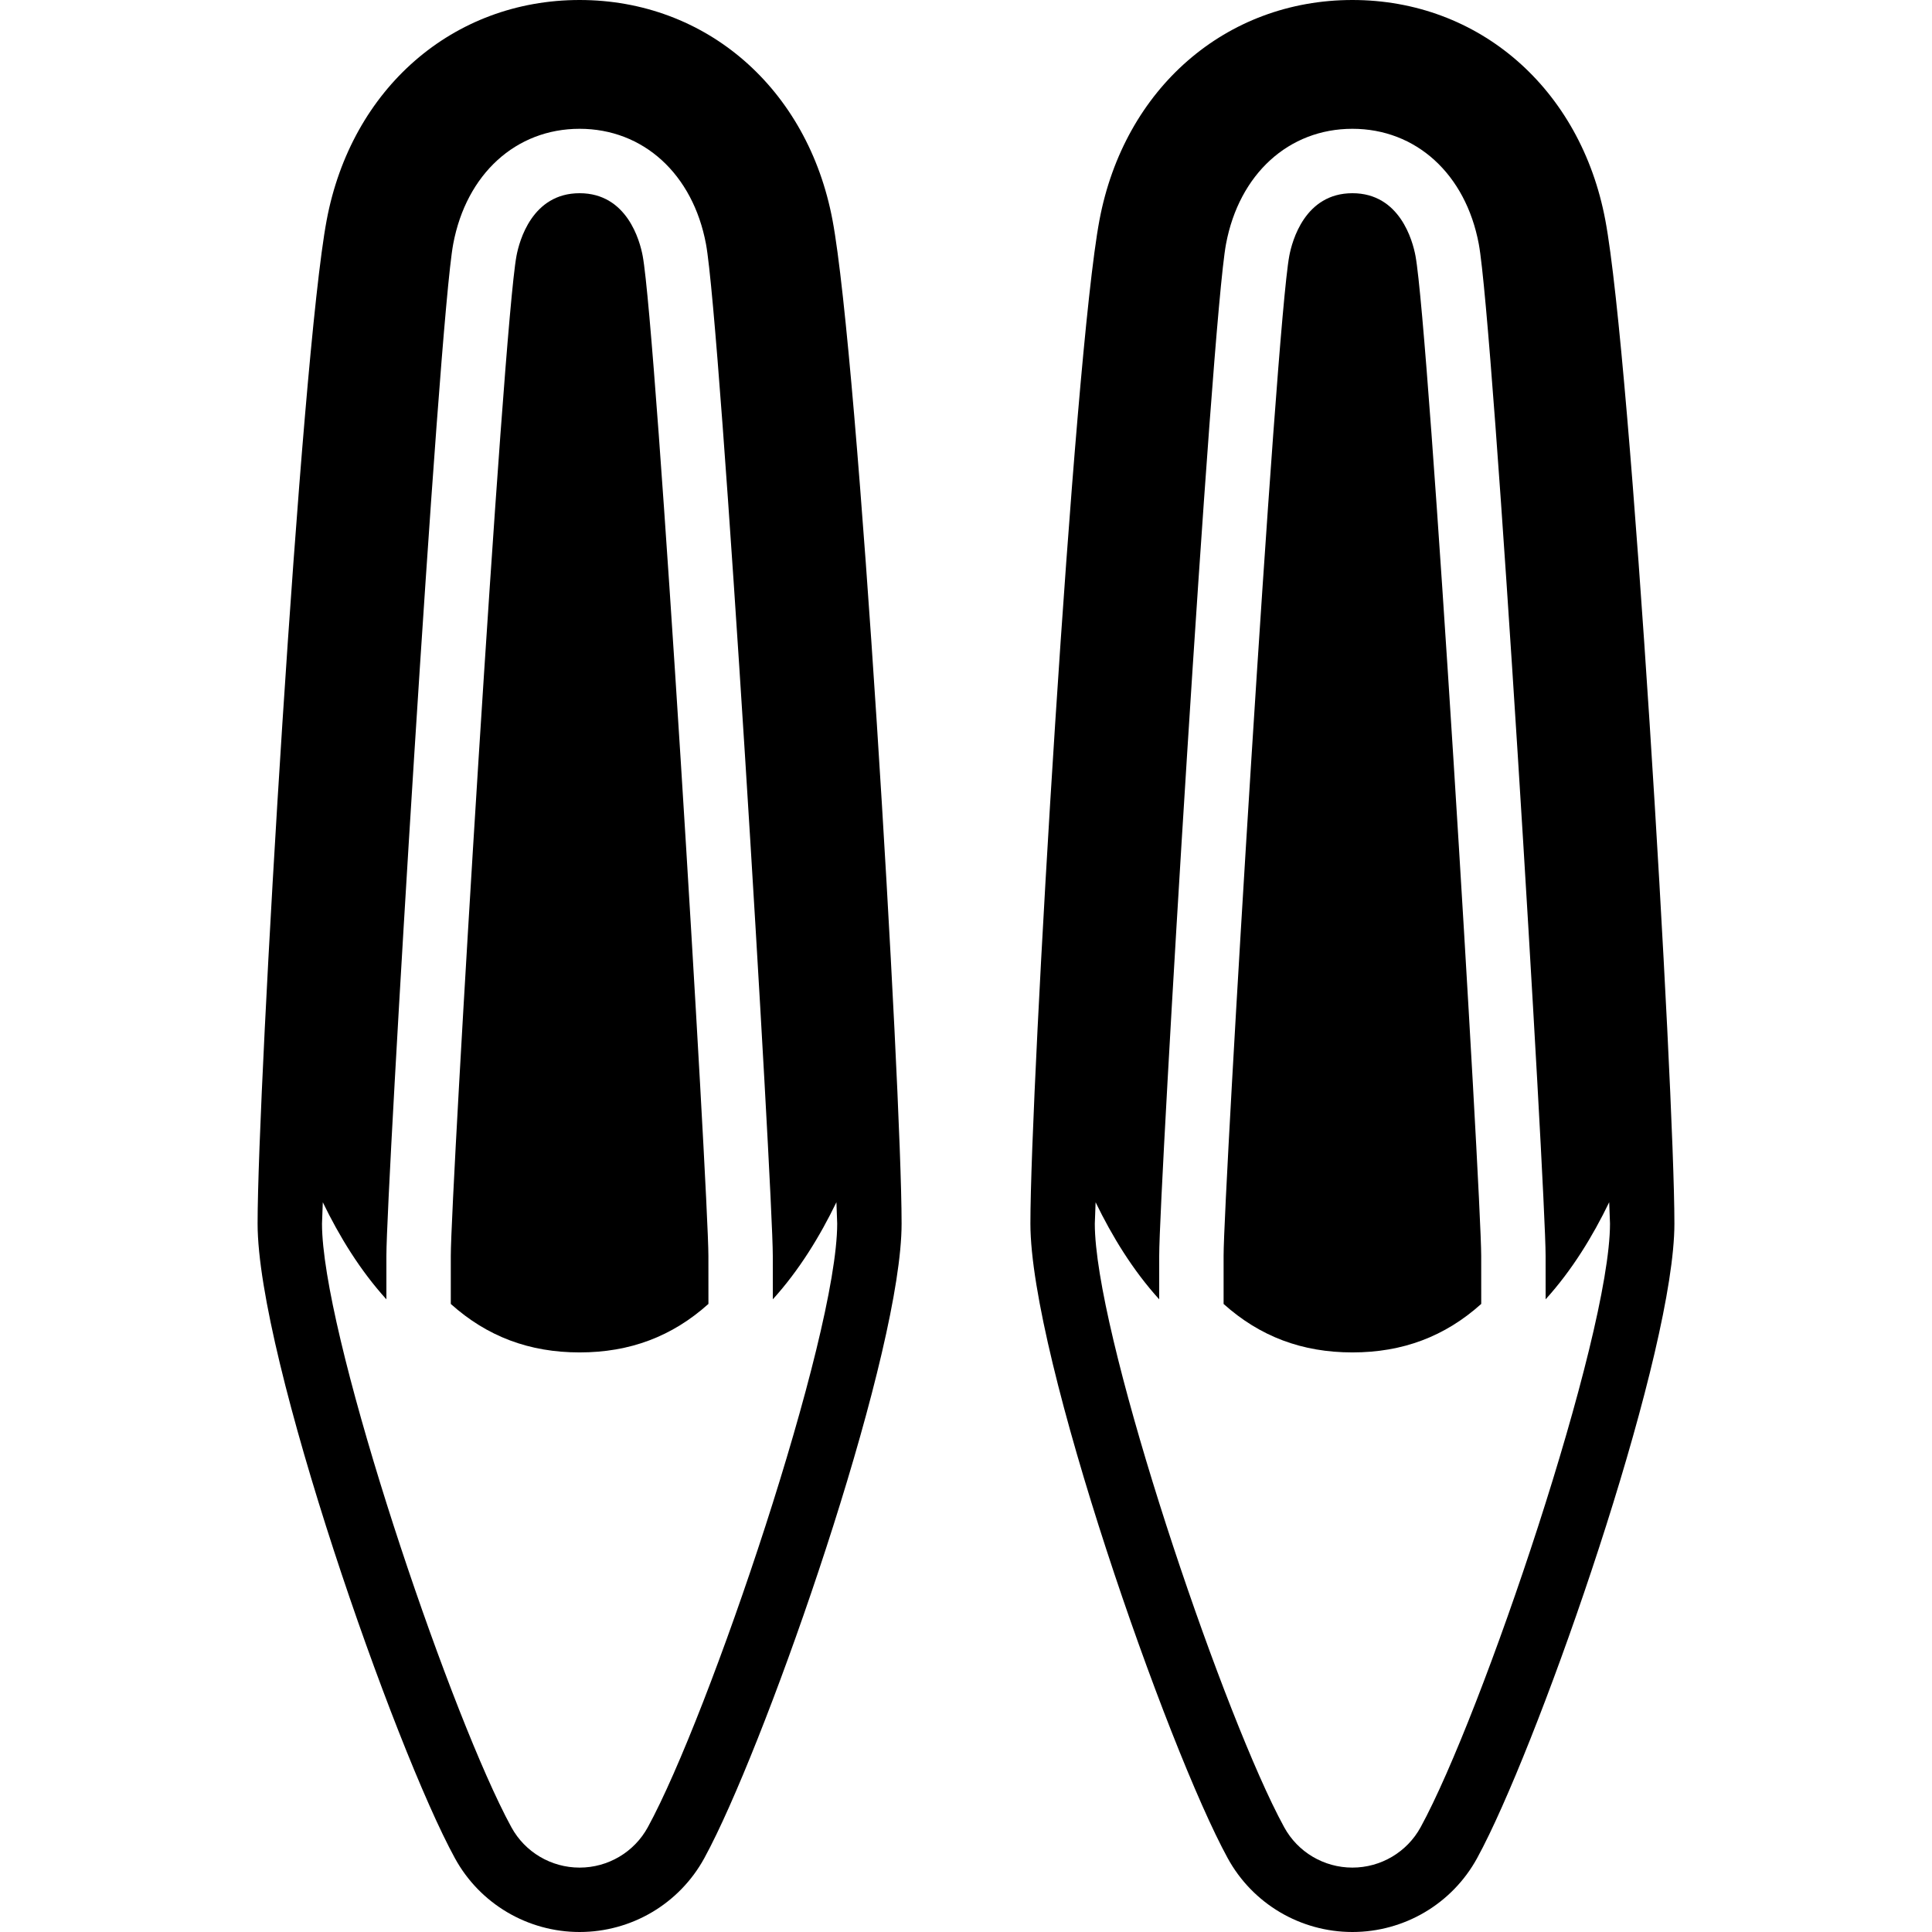
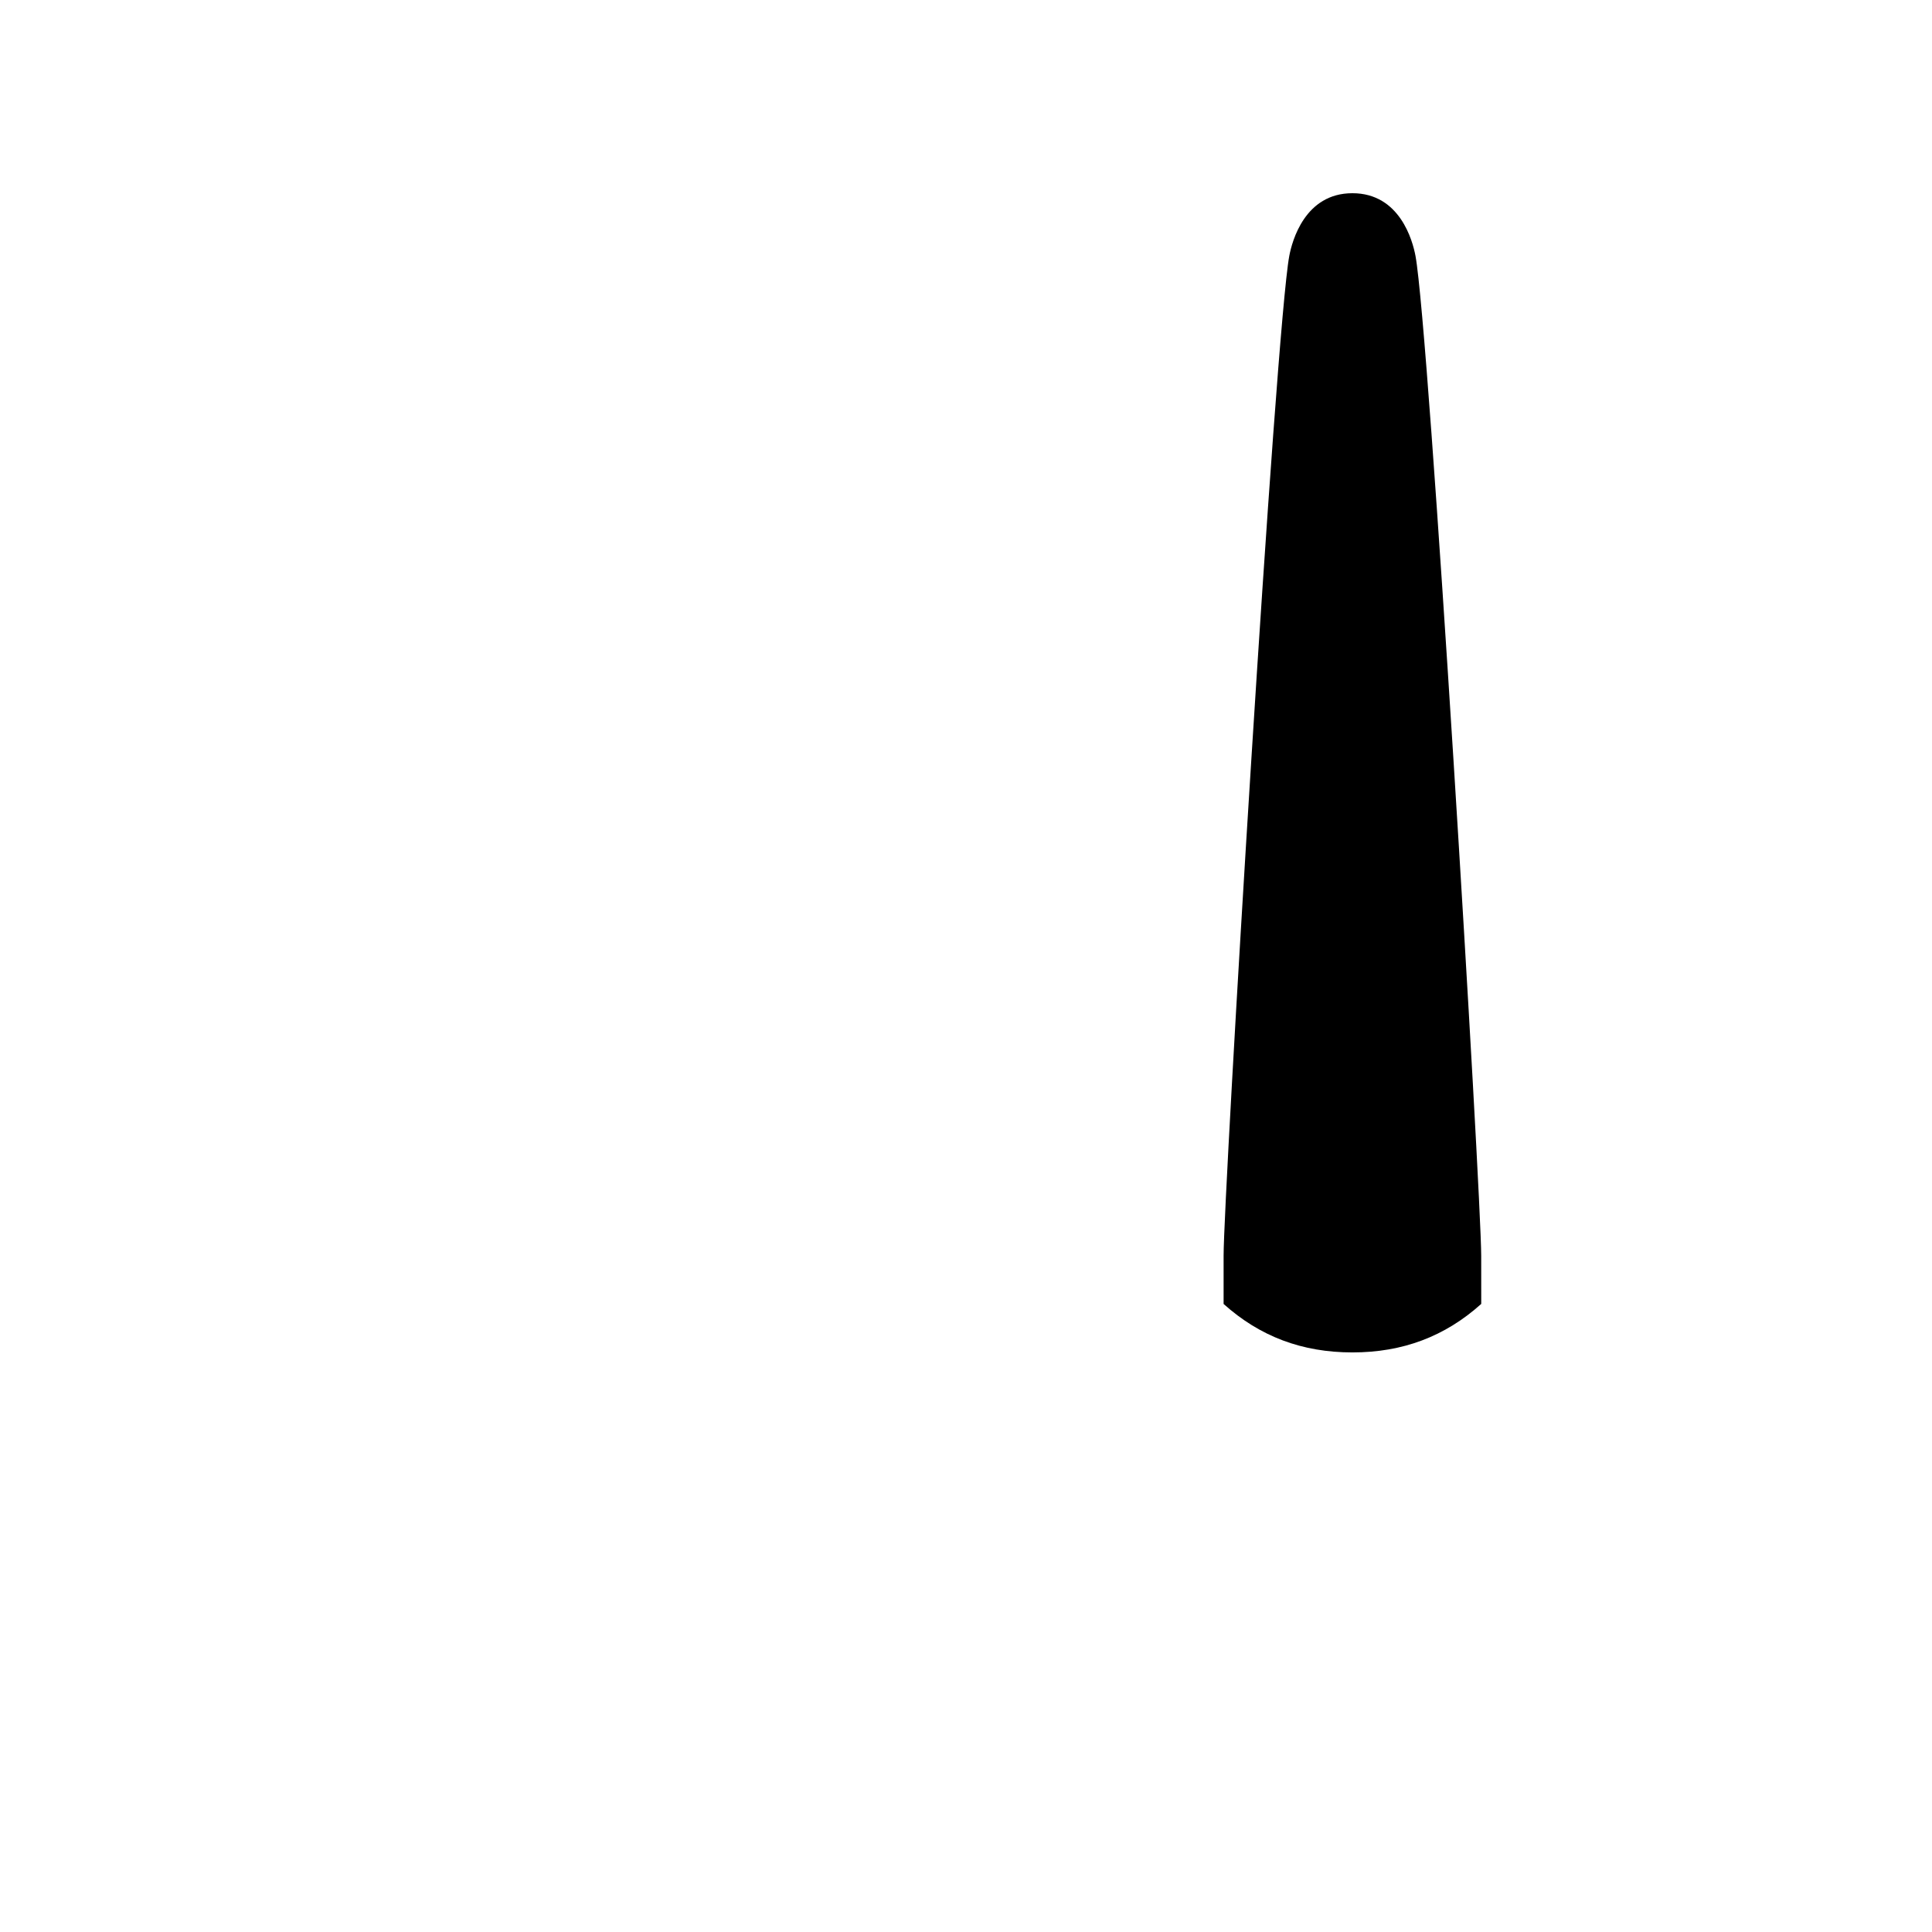
<svg xmlns="http://www.w3.org/2000/svg" fill="#000000" height="800px" width="800px" version="1.1" id="Layer_1" viewBox="0 0 512 512" xml:space="preserve">
  <g>
    <g>
      <g>
-         <path d="M153.599,0C120.055,0,93.115,23.45,86.57,58.351c-6.861,36.437-18.304,230.007-18.304,265.916     c0,35.465,36.292,138.974,52.301,168.192c6.596,12.049,19.26,19.541,33.033,19.541c13.773,0,26.436-7.492,33.033-19.541     c0.998-1.826,2.082-3.942,3.226-6.315c17.178-35.576,49.075-128.631,49.075-161.877c0-35.908-11.443-229.478-18.304-265.916     C214.083,23.45,187.144,0,153.599,0z M221.866,324.267c0,30.063-34.031,130.475-50.202,159.992     c-3.61,6.588-10.53,10.675-18.065,10.675c-7.535,0-14.456-4.087-18.065-10.675c-1.015-1.843-2.091-3.968-3.226-6.332     c-17.058-35.448-46.95-125.406-46.976-153.626l0.213-5.692c4.386,9.054,9.856,18.014,16.853,25.728V332.8     c0-17.562,13.798-247.313,17.707-268.143c3.482-18.543,16.623-30.524,33.493-30.524c16.87,0,30.02,11.981,33.493,30.524     c3.908,20.787,17.707,250.564,17.707,268.143l0.009,11.529c6.989-7.714,12.467-16.674,16.853-25.728L221.866,324.267z" />
-         <path d="M170.316,67.8c-0.734-3.9-4.087-16.597-16.717-16.597c-12.621,0-15.992,12.715-16.725,16.606     c-3.627,19.311-17.408,248.499-17.408,264.994v12.757c9.626,8.636,20.821,12.843,34.133,12.843     c13.32,0,24.516-4.207,34.142-12.851l-0.009-12.749C187.732,316.291,173.943,87.094,170.316,67.8z" />
-         <path d="M425.43,58.351C418.885,23.45,391.937,0,358.401,0c-33.545,0-60.484,23.45-67.038,58.351     c-6.852,36.437-18.295,230.007-18.295,265.916c0,35.465,36.292,138.974,52.301,168.192c6.596,12.049,19.26,19.541,33.033,19.541     s26.428-7.492,33.033-19.541c0.998-1.826,2.082-3.942,3.226-6.315c17.178-35.576,49.075-128.631,49.075-161.877     C443.734,288.358,432.291,94.788,425.43,58.351z M376.466,484.258c-3.61,6.579-10.53,10.675-18.065,10.675     s-14.464-4.096-18.065-10.675c-1.016-1.843-2.091-3.968-3.234-6.332c-17.05-35.448-46.95-125.406-46.967-153.626l0.213-5.692     c4.386,9.054,9.856,18.014,16.853,25.728V332.8c0-17.562,13.798-247.313,17.707-268.143     c3.482-18.543,16.623-30.524,33.493-30.524c16.862,0,30.012,11.981,33.493,30.524c3.908,20.787,17.707,250.564,17.707,268.143     l0.008,11.529c6.989-7.714,12.467-16.674,16.845-25.728l0.213,5.666C426.668,354.33,392.637,454.741,376.466,484.258z" />
        <path d="M375.116,67.8c-0.734-3.9-4.087-16.597-16.717-16.597c-12.621,0-15.991,12.715-16.725,16.606     c-3.627,19.311-17.408,248.499-17.408,264.994v12.757c9.626,8.636,20.821,12.843,34.133,12.843     c13.321,0,24.516-4.207,34.142-12.851l-0.008-12.749C392.533,316.291,378.743,87.094,375.116,67.8z" />
      </g>
    </g>
  </g>
</svg>